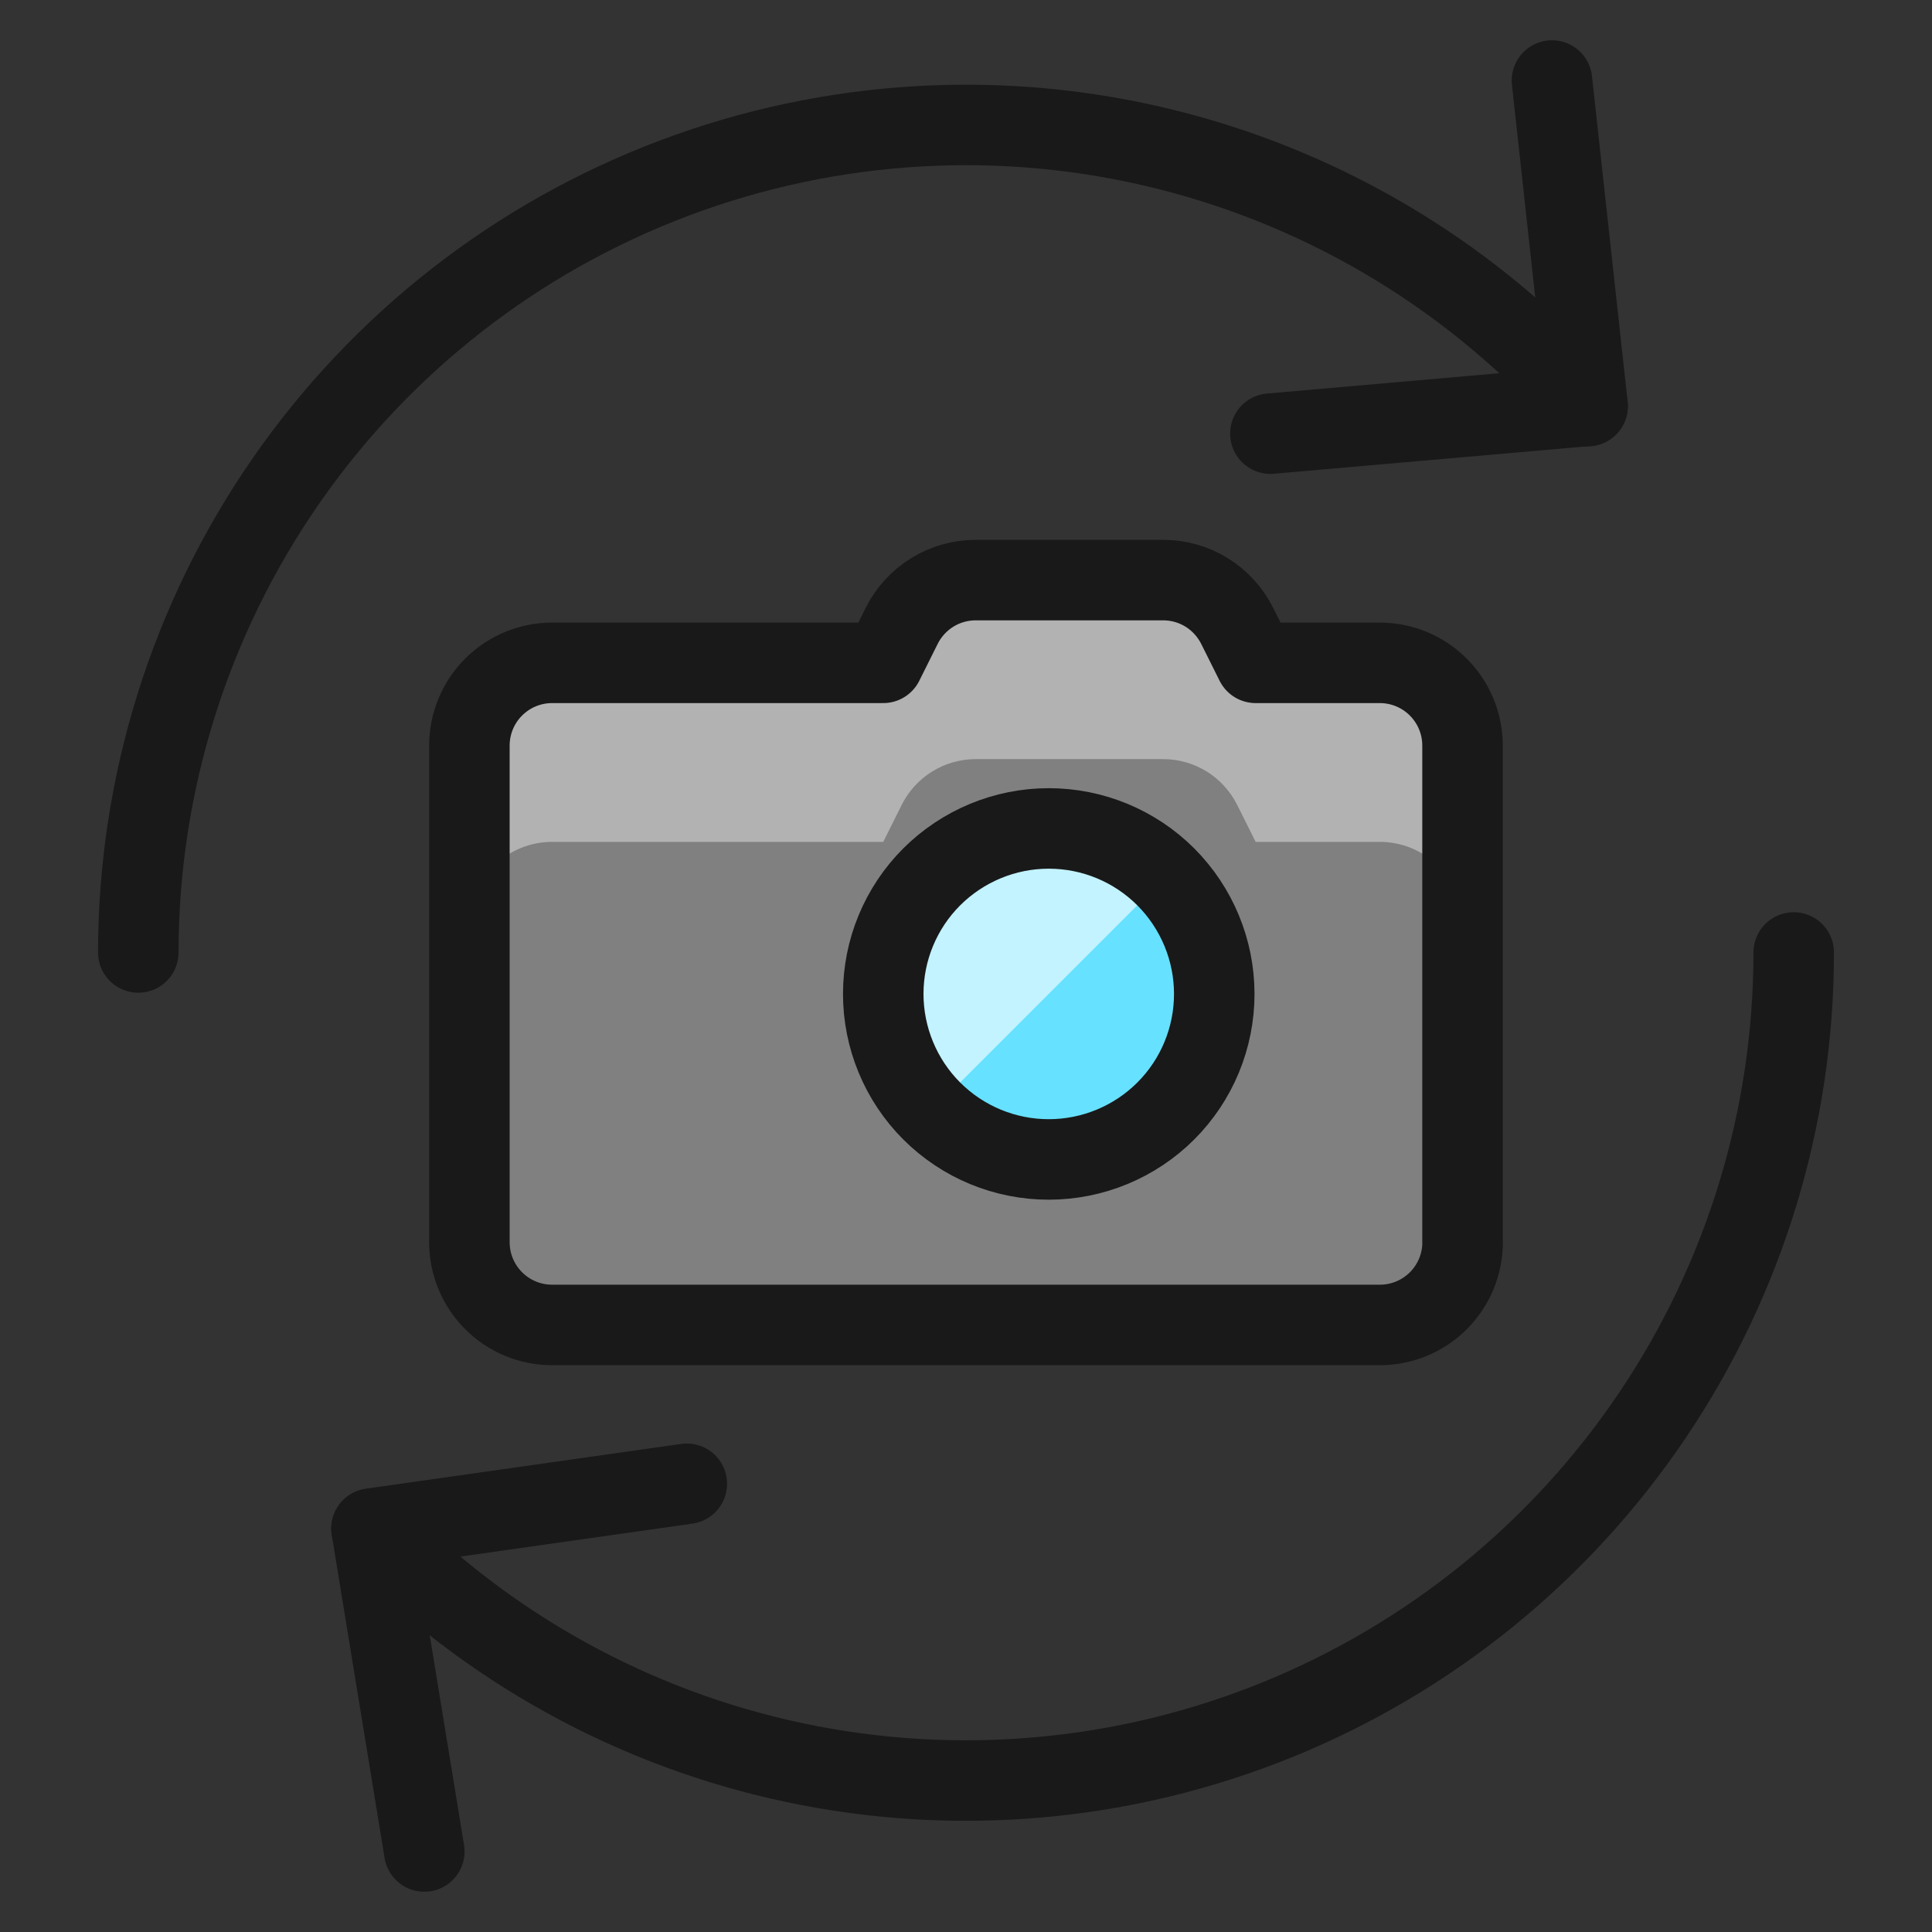
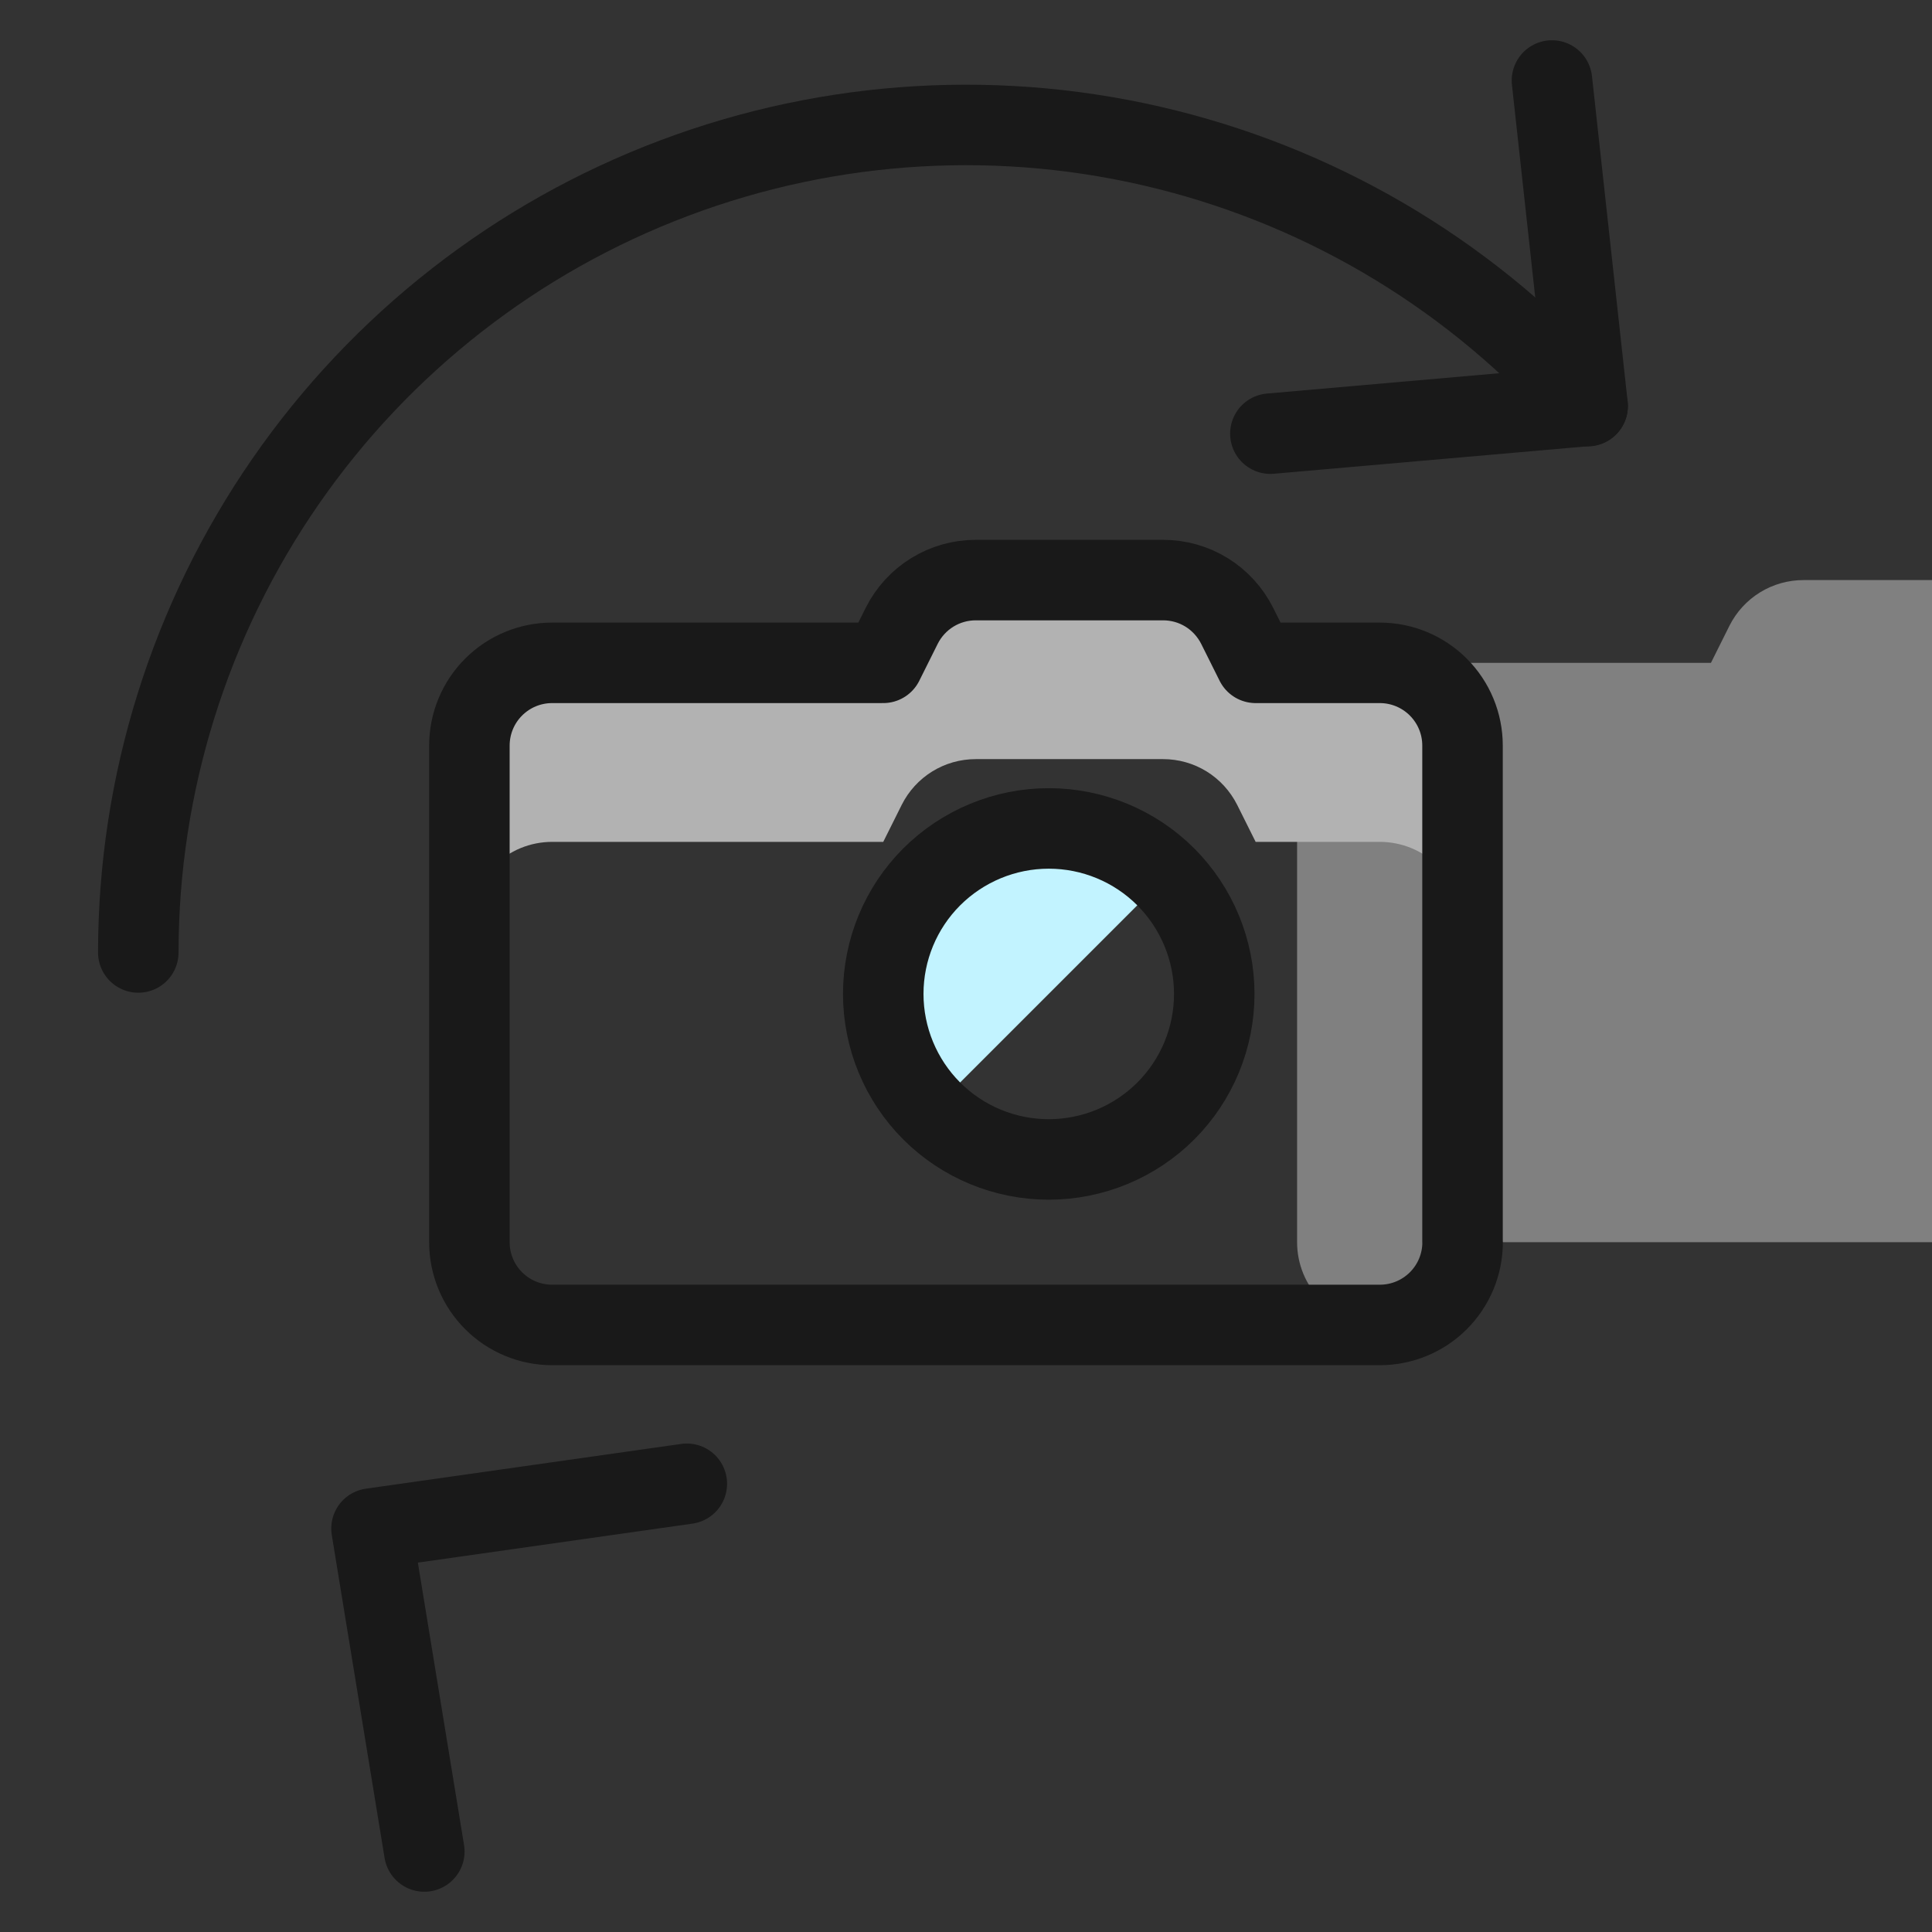
<svg xmlns="http://www.w3.org/2000/svg" fill="none" viewBox="0 0 24 24" id="Camera-Settings-Flip-1--Streamline-Ultimate">
  <rect x="0" y="0" width="24" height="24" fill="#333333" stroke="none" />
  <desc>Camera Settings Flip 1 Streamline Icon: https://streamlinehq.com</desc>
  <path stroke="#191919" stroke-linecap="round" stroke-linejoin="round" d="m19.279 1 0.443 4.042 -3.941 0.345" stroke-width="1" />
-   <path fill="gray" d="M18.169 15.431c0 0.273 -0.108 0.534 -0.301 0.727 -0.193 0.193 -0.454 0.301 -0.727 0.301H6.859c-0.273 0 -0.534 -0.108 -0.727 -0.301 -0.193 -0.193 -0.301 -0.454 -0.301 -0.727V9.262c0 -0.273 0.108 -0.534 0.301 -0.727 0.193 -0.193 0.454 -0.301 0.727 -0.301h4.113l0.23 -0.461c0.086 -0.171 0.217 -0.314 0.379 -0.414s0.349 -0.153 0.54 -0.153h2.328c0.191 0 0.378 0.053 0.54 0.153 0.162 0.1 0.293 0.244 0.379 0.414l0.23 0.461h1.542c0.273 0 0.534 0.108 0.727 0.301 0.193 0.193 0.301 0.454 0.301 0.727v6.169Z" stroke-width="1" />
-   <path fill="#66e1ff" d="M13.028 14.403c0.545 0 1.069 -0.217 1.454 -0.602 0.386 -0.386 0.602 -0.909 0.602 -1.454 0 -0.545 -0.217 -1.068 -0.602 -1.454 -0.386 -0.386 -0.909 -0.602 -1.454 -0.602 -0.545 0 -1.068 0.217 -1.454 0.602 -0.386 0.386 -0.602 0.909 -0.602 1.454s0.217 1.069 0.602 1.454c0.386 0.386 0.909 0.602 1.454 0.602Z" stroke-width="1" />
+   <path fill="gray" d="M18.169 15.431c0 0.273 -0.108 0.534 -0.301 0.727 -0.193 0.193 -0.454 0.301 -0.727 0.301c-0.273 0 -0.534 -0.108 -0.727 -0.301 -0.193 -0.193 -0.301 -0.454 -0.301 -0.727V9.262c0 -0.273 0.108 -0.534 0.301 -0.727 0.193 -0.193 0.454 -0.301 0.727 -0.301h4.113l0.23 -0.461c0.086 -0.171 0.217 -0.314 0.379 -0.414s0.349 -0.153 0.54 -0.153h2.328c0.191 0 0.378 0.053 0.54 0.153 0.162 0.1 0.293 0.244 0.379 0.414l0.23 0.461h1.542c0.273 0 0.534 0.108 0.727 0.301 0.193 0.193 0.301 0.454 0.301 0.727v6.169Z" stroke-width="1" />
  <path stroke="#191919" stroke-linecap="round" stroke-linejoin="round" d="m5.271 23 -0.656 -4.012 3.917 -0.556" stroke-width="1" />
  <path stroke="#191919" stroke-linecap="round" stroke-linejoin="round" d="M1.718 11.832c0.001 -2.09 0.638 -4.129 1.827 -5.848 1.189 -1.718 2.873 -3.034 4.829 -3.771 1.955 -0.737 4.089 -0.861 6.116 -0.355 2.027 0.506 3.853 1.618 5.232 3.187" stroke-width="1" />
-   <path stroke="#191919" stroke-linecap="round" stroke-linejoin="round" d="M22.282 11.832c0.001 2.048 -0.61 4.05 -1.754 5.748 -1.144 1.699 -2.769 3.017 -4.667 3.786 -1.898 0.769 -3.982 0.954 -5.986 0.531 -2.004 -0.423 -3.835 -1.435 -5.26 -2.906" stroke-width="1" />
  <path fill="#b2b2b2" d="M17.141 8.234h-1.542l-0.23 -0.461c-0.086 -0.171 -0.217 -0.314 -0.379 -0.414 -0.162 -0.1 -0.349 -0.153 -0.54 -0.153h-2.328c-0.191 0 -0.378 0.053 -0.54 0.153s-0.294 0.244 -0.379 0.414l-0.23 0.461H6.859c-0.273 0 -0.534 0.108 -0.727 0.301 -0.193 0.193 -0.301 0.454 -0.301 0.727v2.224c0 -0.273 0.108 -0.534 0.301 -0.727 0.193 -0.193 0.454 -0.301 0.727 -0.301h4.113l0.23 -0.461c0.086 -0.171 0.217 -0.314 0.379 -0.414s0.349 -0.153 0.54 -0.153h2.328c0.191 0 0.378 0.053 0.54 0.153 0.162 0.1 0.293 0.244 0.379 0.414l0.23 0.461h1.542c0.273 0 0.534 0.108 0.727 0.301 0.193 0.193 0.301 0.454 0.301 0.727V9.262c0 -0.273 -0.108 -0.534 -0.301 -0.727 -0.193 -0.193 -0.454 -0.301 -0.727 -0.301Z" stroke-width="1" />
  <path stroke="#191919" stroke-linecap="round" stroke-linejoin="round" d="M18.169 15.431c0 0.273 -0.108 0.534 -0.301 0.727 -0.193 0.193 -0.454 0.301 -0.727 0.301H6.859c-0.273 0 -0.534 -0.108 -0.727 -0.301 -0.193 -0.193 -0.301 -0.454 -0.301 -0.727V9.262c0 -0.273 0.108 -0.534 0.301 -0.727 0.193 -0.193 0.454 -0.301 0.727 -0.301h4.113l0.23 -0.461c0.086 -0.171 0.217 -0.314 0.379 -0.414s0.349 -0.153 0.54 -0.153h2.328c0.191 0 0.378 0.053 0.54 0.153 0.162 0.1 0.293 0.244 0.379 0.414l0.23 0.461h1.542c0.273 0 0.534 0.108 0.727 0.301 0.193 0.193 0.301 0.454 0.301 0.727v6.169Z" stroke-width="1" />
  <path fill="#c2f3ff" d="M11.574 13.8c-0.375 -0.388 -0.582 -0.907 -0.577 -1.446 0.005 -0.539 0.221 -1.055 0.602 -1.436 0.381 -0.381 0.897 -0.598 1.436 -0.602 0.539 -0.005 1.059 0.203 1.446 0.577l-2.908 2.908Z" stroke-width="1" />
  <path stroke="#191919" stroke-linecap="round" stroke-linejoin="round" d="M13.028 14.403c0.545 0 1.069 -0.217 1.454 -0.602 0.386 -0.386 0.602 -0.909 0.602 -1.454 0 -0.545 -0.217 -1.068 -0.602 -1.454 -0.386 -0.386 -0.909 -0.602 -1.454 -0.602 -0.545 0 -1.068 0.217 -1.454 0.602 -0.386 0.386 -0.602 0.909 -0.602 1.454s0.217 1.069 0.602 1.454c0.386 0.386 0.909 0.602 1.454 0.602Z" stroke-width="1" />
</svg>